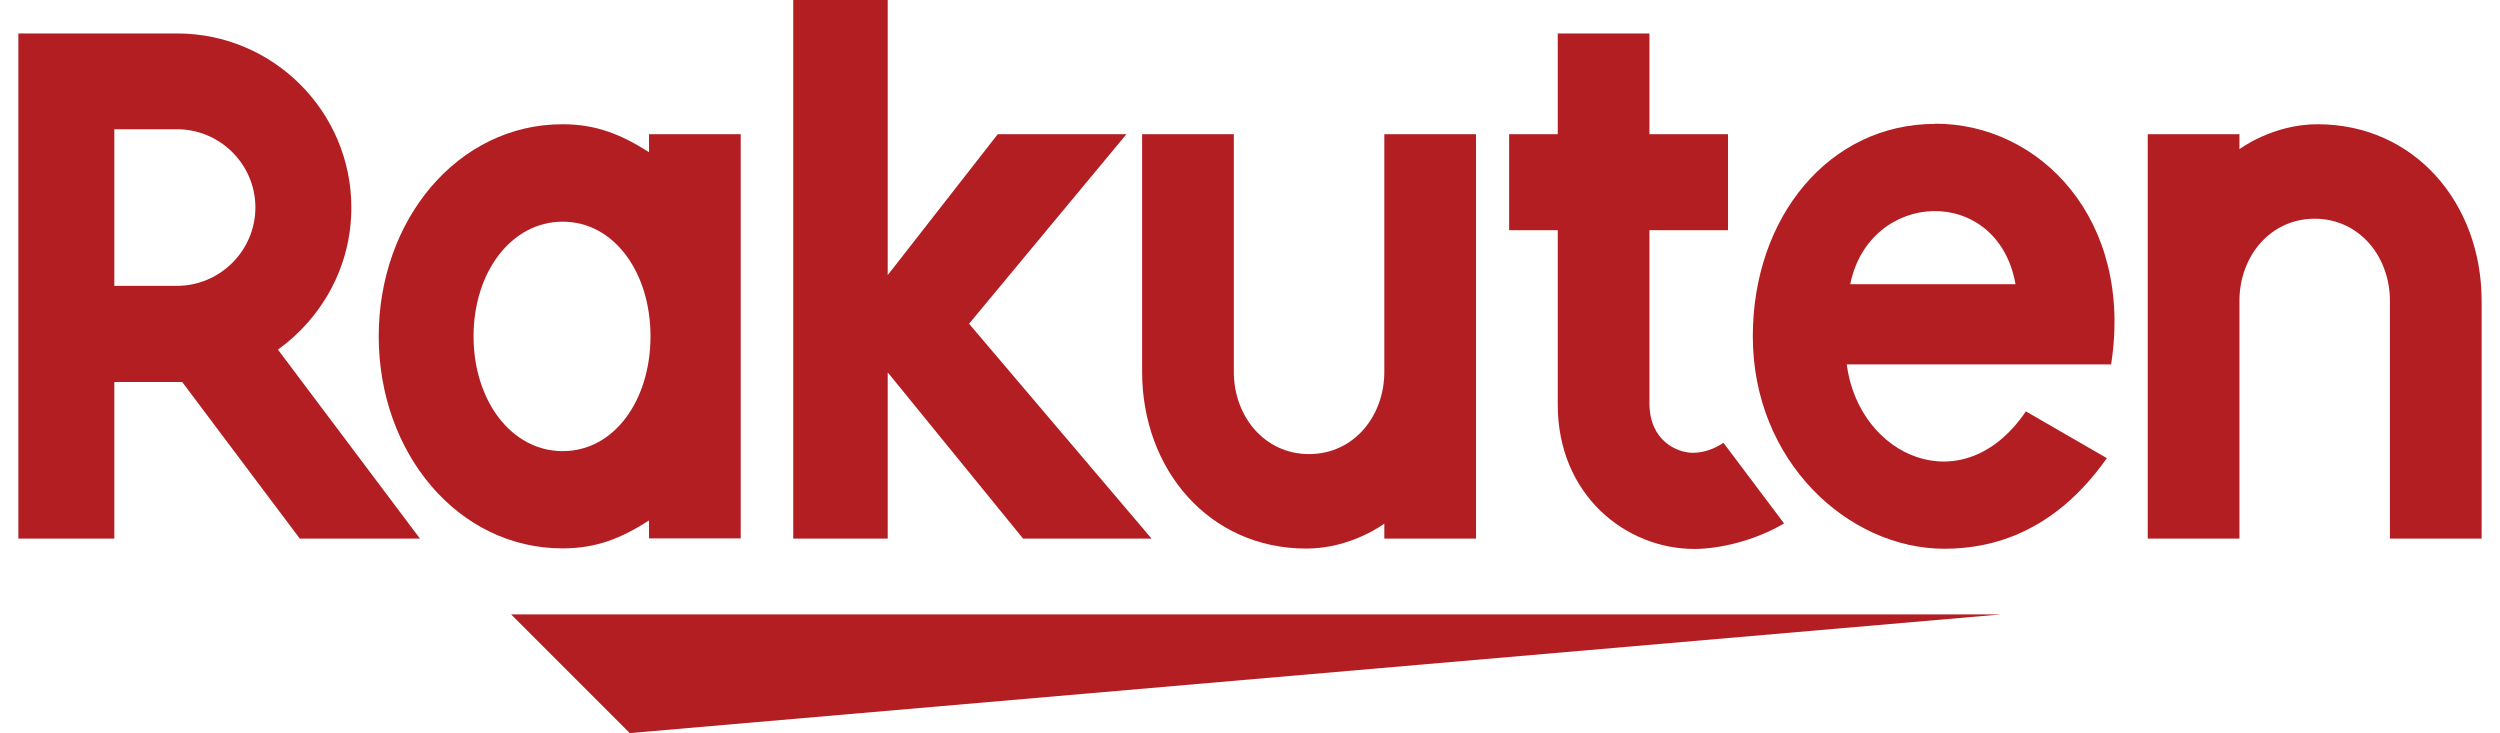
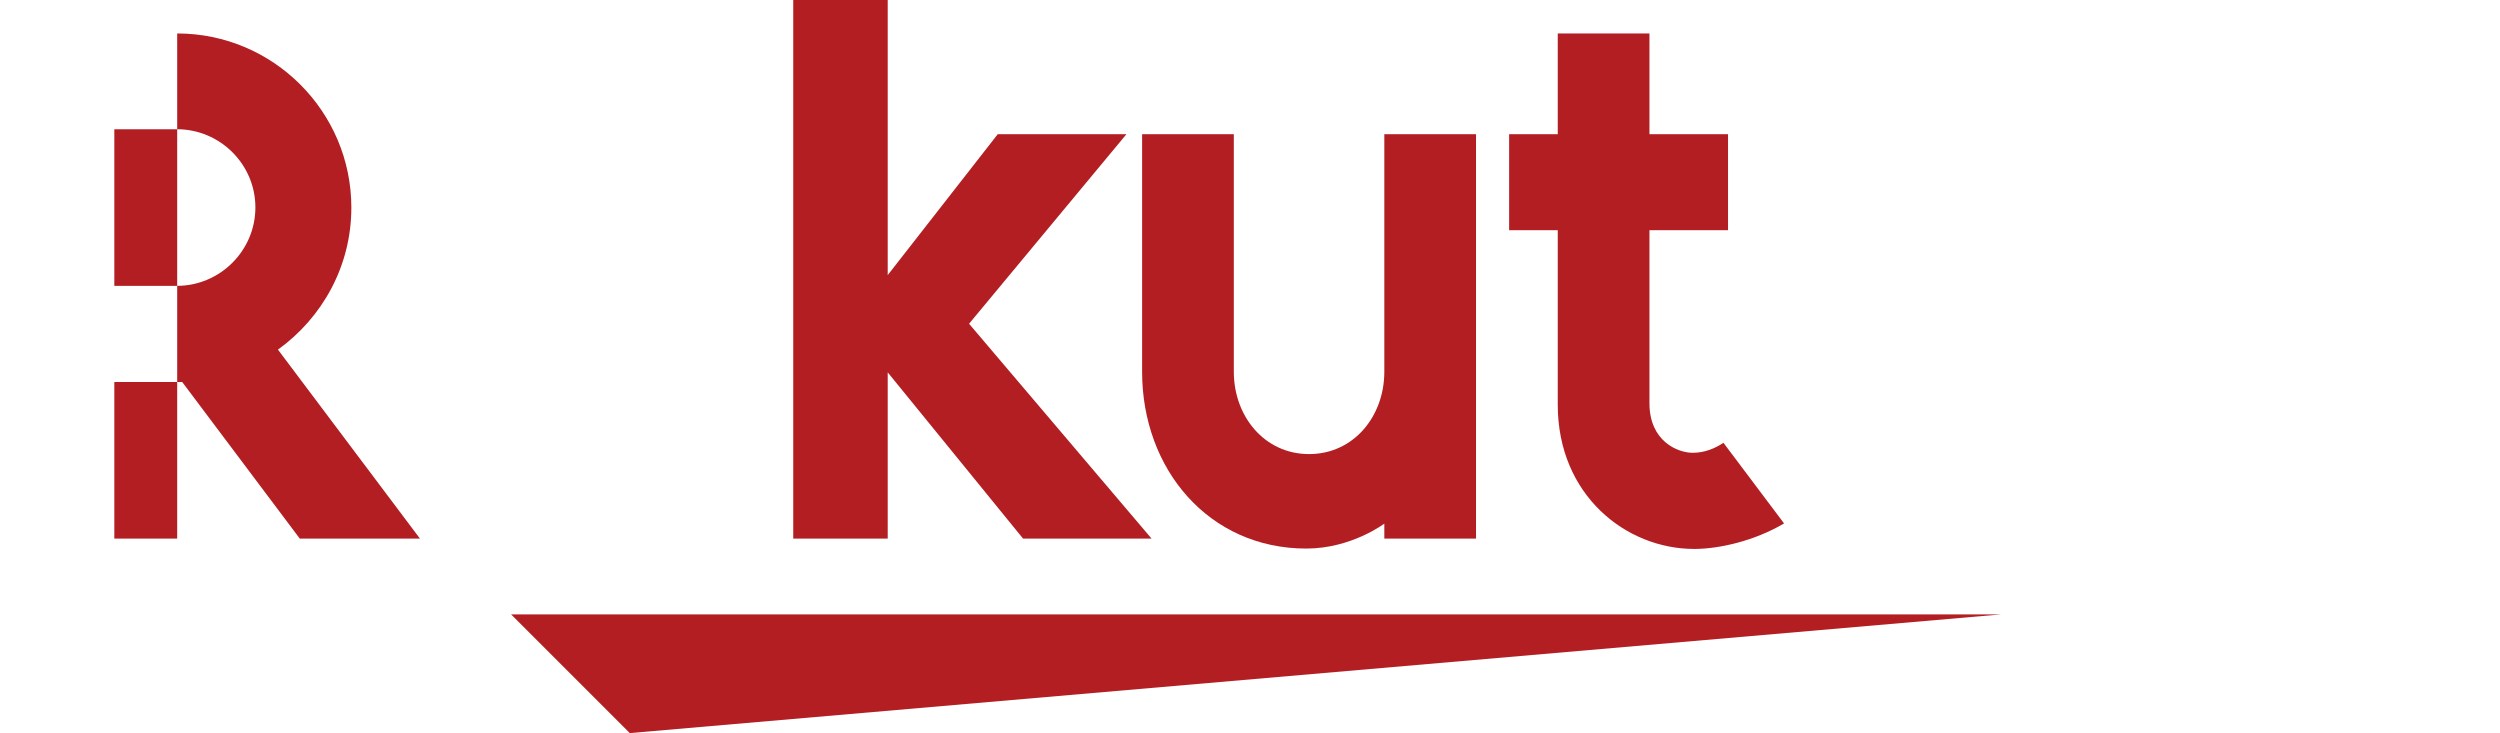
<svg xmlns="http://www.w3.org/2000/svg" id="_レイヤー_2" data-name="レイヤー 2" viewBox="0 0 133.23 39.65" width="133" height="39">
  <defs>
    <style>
      .cls-1 {
        fill: none;
      }

      .cls-2 {
        fill: #b31e23;
      }
    </style>
  </defs>
  <g id="_レイヤー_1-2" data-name="レイヤー 1">
    <g>
      <g>
        <polygon class="cls-2" points="107.25 33.23 26.65 33.23 33.07 39.65 107.25 33.23" />
-         <path class="cls-2" d="M34.11,7.26v.97c-1.5-.95-2.84-1.51-4.68-1.51-5.65,0-9.94,5.15-9.94,11.47s4.29,11.47,9.94,11.47c1.84,0,3.18-.55,4.68-1.51v.97h4.96V7.26h-4.96ZM29.44,24.4c-2.78,0-4.82-2.74-4.82-6.21s2.04-6.2,4.82-6.2,4.75,2.74,4.75,6.2-1.96,6.21-4.75,6.21Z" />
        <path class="cls-2" d="M73.88,7.26v12.85c0,2.41-1.66,4.45-4.07,4.45s-4.07-2.04-4.07-4.45V7.26h-4.96v12.85c0,5.27,3.61,9.56,8.88,9.56,2.44,0,4.22-1.35,4.22-1.35v.81h4.96V7.26h-4.96Z" />
-         <path class="cls-2" d="M120.13,29.13v-12.85c0-2.41,1.66-4.45,4.07-4.45s4.07,2.04,4.07,4.45v12.85h4.96v-12.85c0-5.27-3.61-9.56-8.88-9.56-2.44,0-4.22,1.35-4.22,1.35v-.81h-4.96v21.87h4.96Z" />
-         <path class="cls-2" d="M5.19,29.13v-8.47h3.67l6.36,8.47h6.5l-7.68-10.22c2.39-1.72,3.97-4.51,3.97-7.68,0-5.2-4.23-9.42-9.42-9.42H0v27.32h5.19ZM5.19,6.99h3.39c2.33,0,4.24,1.9,4.24,4.23s-1.91,4.24-4.24,4.24h-3.39V6.99Z" />
+         <path class="cls-2" d="M5.19,29.13v-8.47h3.67l6.36,8.47h6.5l-7.68-10.22c2.39-1.72,3.97-4.51,3.97-7.68,0-5.2-4.23-9.42-9.42-9.42v27.32h5.19ZM5.19,6.99h3.39c2.33,0,4.24,1.9,4.24,4.23s-1.91,4.24-4.24,4.24h-3.39V6.99Z" />
        <path class="cls-2" d="M92.22,23.95c-.45.3-1.01.54-1.66.54-.81,0-2.34-.62-2.34-2.68v-9.36h4.25v-5.19h-4.25V1.81h-4.96v5.45s-2.63,0-2.63,0v5.19h2.63v9.44c0,4.88,3.68,7.8,7.38,7.8,1.38,0,3.29-.45,4.86-1.38l-3.27-4.35Z" />
        <polygon class="cls-2" points="51.42 17.51 59.93 7.26 52.97 7.26 47.02 14.88 47.02 0 41.91 0 41.91 29.13 47.02 29.13 47.02 20.14 54.34 29.13 61.29 29.13 51.42 17.51" />
-         <path class="cls-2" d="M103.68,6.7c-5.75,0-9.87,5.05-9.87,11.49,0,6.77,5.17,11.49,10.36,11.49,2.62,0,5.97-.9,8.79-4.9l-4.38-2.53c-3.39,5-9.04,2.46-9.69-2.54h14.3c1.22-7.85-3.86-13.02-9.5-13.02ZM108.02,15.37h-8.94c1.04-5.12,7.97-5.42,8.94,0Z" />
      </g>
-       <rect class="cls-1" y="1.81" width="133.23" height="31.42" />
    </g>
  </g>
</svg>